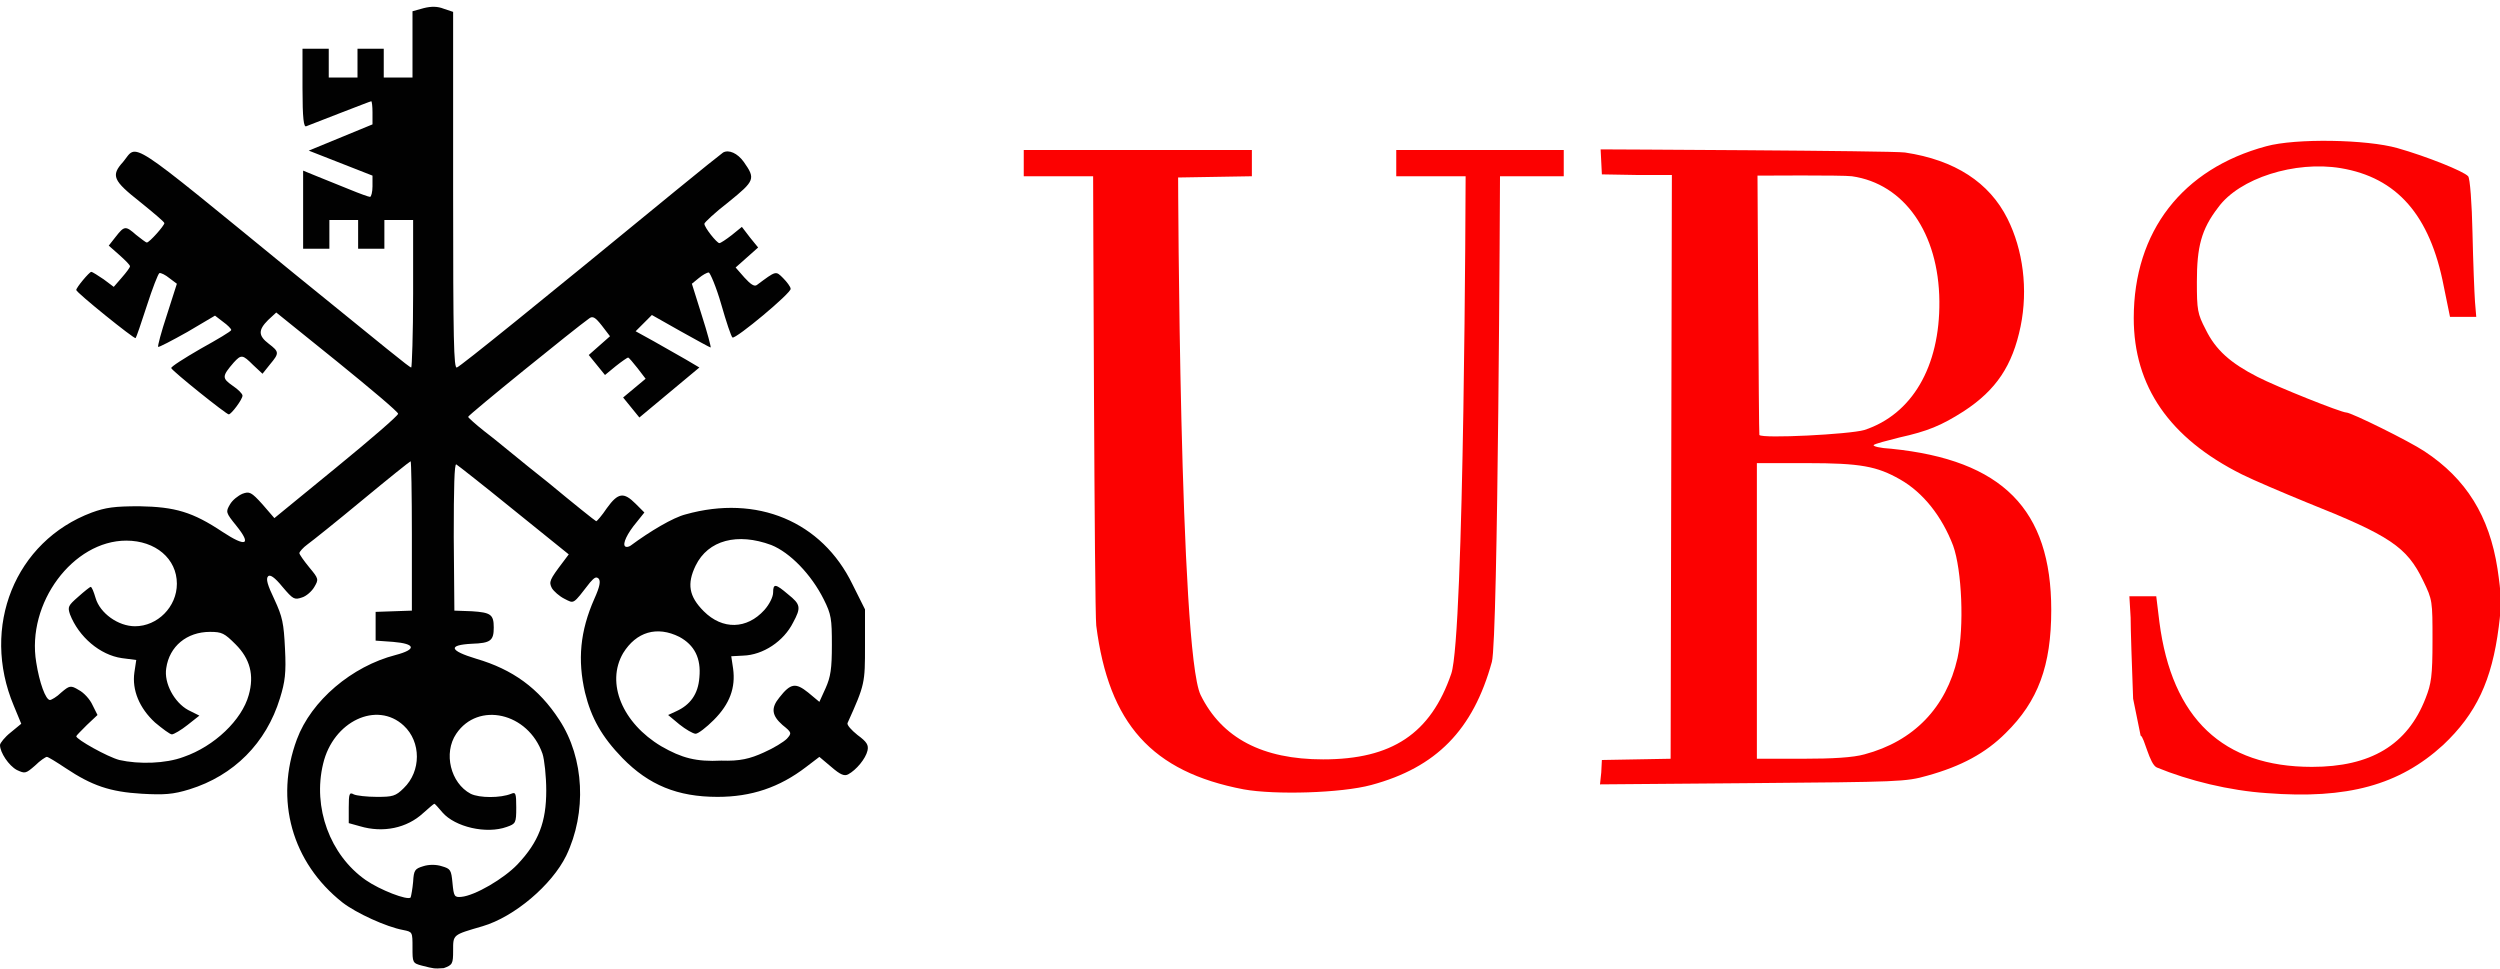
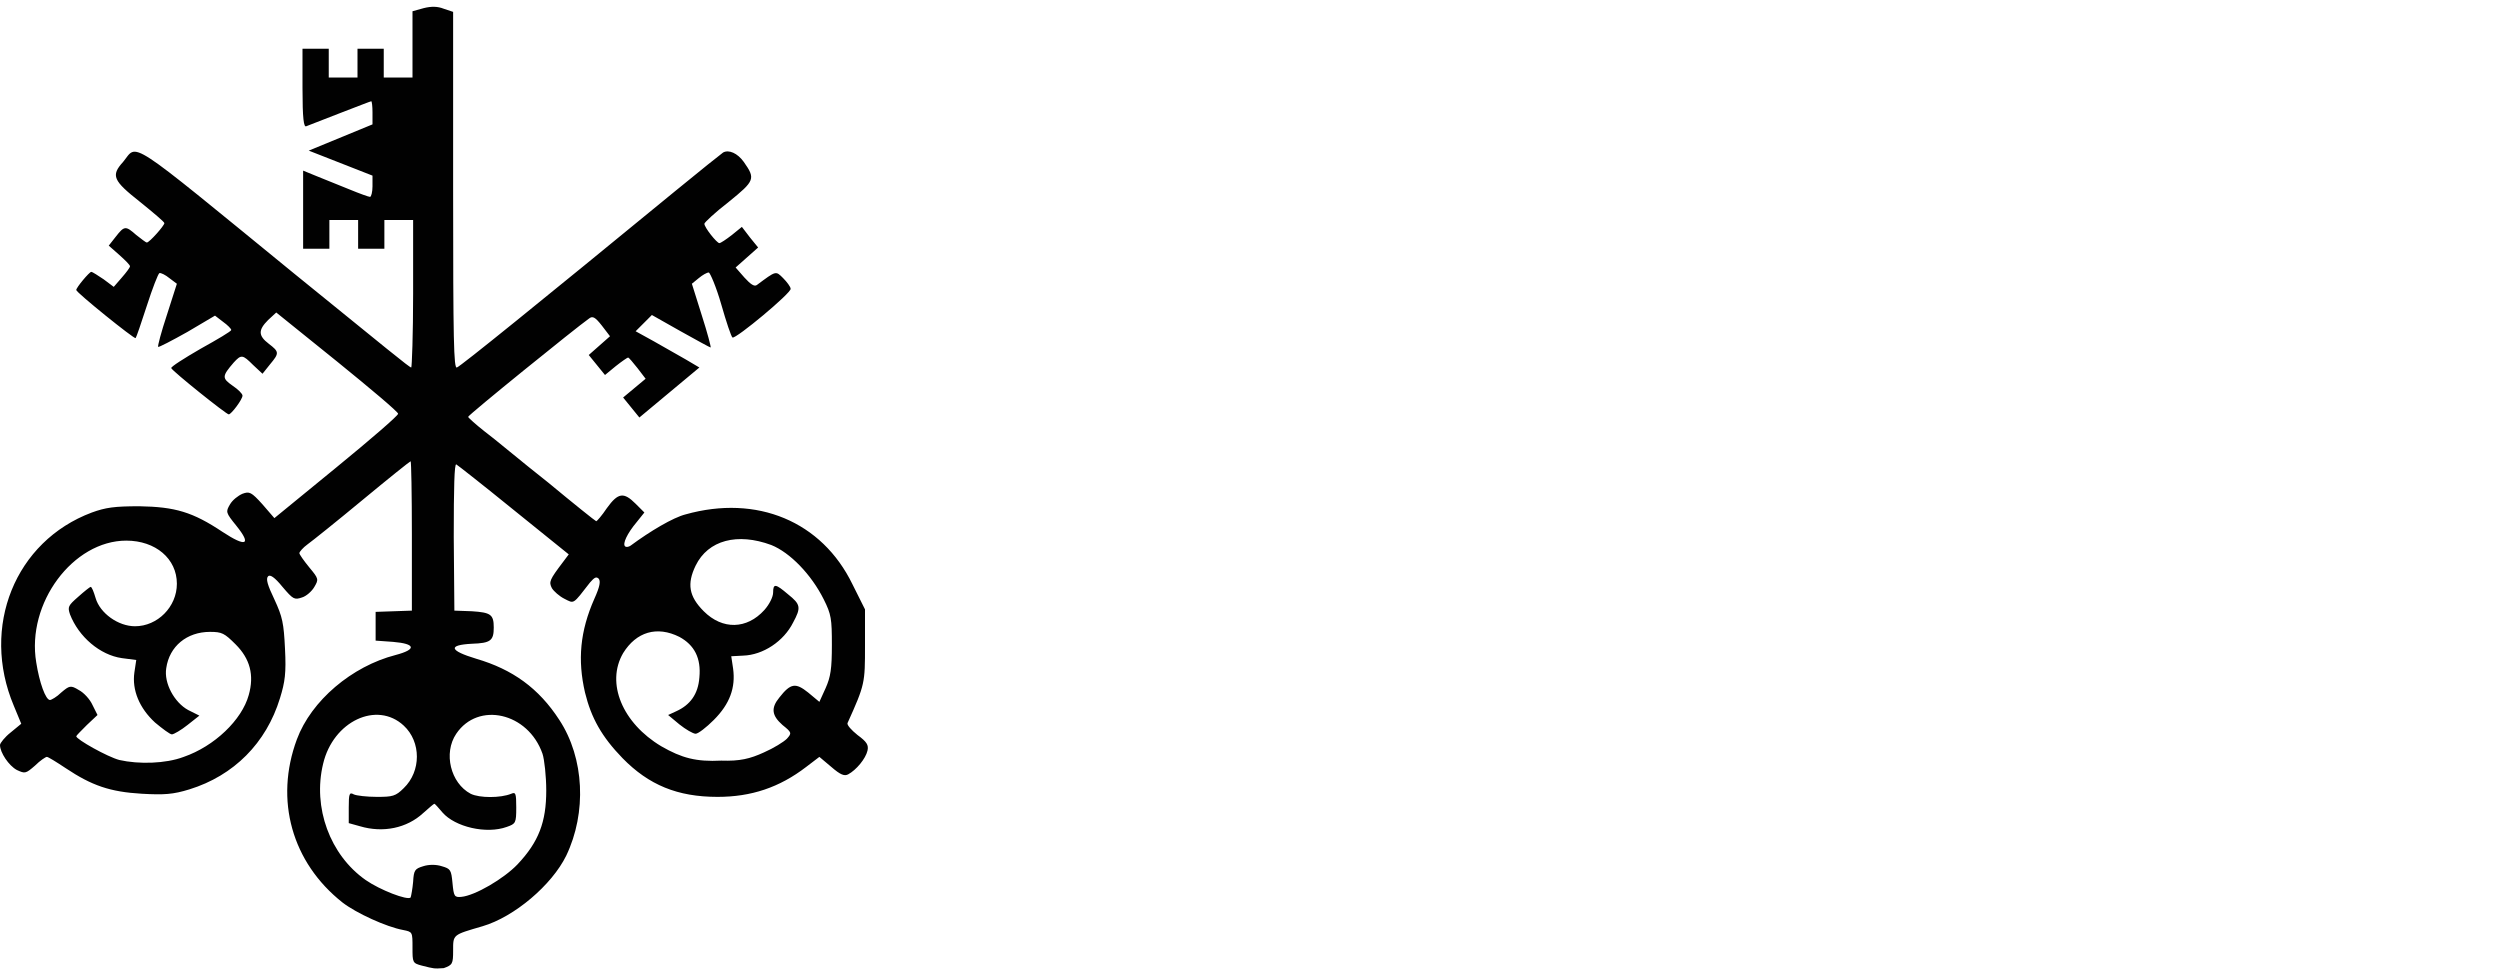
<svg xmlns="http://www.w3.org/2000/svg" version="1.1" id="UBS" x="0px" y="0px" viewBox="0 0 400 155" style="enable-background:new 0 0 400 155;" xml:space="preserve">
  <style type="text/css">
	.st0{fill:#FC0101;}
	.st1{fill:#010101;}
</style>
-   <path id="color_red" class="st0" d="M362.7,126.9c-6-0.4-12.5-2-17.6-4.1c-1.2-0.5-2-4.9-2.6-5.1l-1.2-5.9c-0.2-5.3-0.4-11.1-0.4-13  l-0.2-3.4h4.3l0.5,4.1c2,15.5,10.2,23.2,24.4,23.2c9.4,0,15.3-3.5,18.2-11c0.9-2.3,1.1-3.5,1.1-9.2c0-6.4,0-6.5-1.5-9.6  c-2.6-5.4-5.3-7.2-18.6-12.5c-3.9-1.6-8.6-3.6-10.4-4.5c-11.6-5.8-17.3-14.1-17.3-25c0-13.9,7.8-23.9,21.2-27.5  c4.7-1.3,16.1-1.1,21,0.3c4.6,1.3,10.6,3.7,11.3,4.5c0.3,0.3,0.6,4.3,0.7,9.1c0.1,4.7,0.3,9.6,0.4,11l0.2,2.4H392l-1-4.9  c-2.2-11.4-7.5-17.4-16.5-18.9c-7.3-1.2-16.2,1.6-19.6,6.3c-2.7,3.5-3.4,6.3-3.4,11.9c0,4.5,0.1,5.1,1.4,7.6c1.6,3.3,4,5.4,8.3,7.6  c3.1,1.6,13.4,5.7,14.2,5.7c0.8,0,10.1,4.6,12.5,6.2c6.7,4.4,10.4,10.4,11.7,18.8c0.6,4.1,0.7,5.5,0.2,9.3  c-1.1,8.6-3.6,13.9-8.9,18.9C383.9,125.6,375.6,127.9,362.7,126.9L362.7,126.9z M199,126.3c-14.7-2.8-21.6-10.5-23.6-26.2  c-0.3-2.4-0.5-71.9-0.5-71.9h-11.1V24h36.5v4.2l-11.8,0.2c0,0,0.2,75.8,3.6,82.8c3.4,6.9,9.9,10.3,19.6,10.3  c11,0,17.2-4.1,20.5-13.7c2.1-6.1,2.3-79.6,2.3-79.6h-11.1V24h26.8v4.2H240c0,0-0.3,74.1-1.3,77.7c-3,10.9-8.9,16.9-19.3,19.7  C214.6,126.9,204,127.2,199,126.3L199,126.3z M256.2,123.6l0.1-2l5.5-0.1l5.5-0.1l0.2-93.4H262l-5.7-0.1l-0.1-2l-0.1-2  c0,0,46.6,0.2,48.7,0.5c8,1.2,13.5,4.8,16.4,10.6c2.5,5,3.3,11.3,2.1,17.2c-1.3,6.3-3.9,10.2-9.1,13.6c-3.6,2.3-5.8,3.2-10.3,4.2  c-2,0.5-3.9,1-4.1,1.2s1,0.5,2.8,0.6c17.8,1.8,25.6,9.7,25.6,25.8c0,8.9-2.1,14.6-7.3,19.7c-3.2,3.2-7.1,5.3-12.5,6.8  c-3.5,1-4.5,1-28,1.2l-24.4,0.2L256.2,123.6z M298.3,120.7c7.9-2.1,13.1-7.5,14.9-15.4c1.1-5,0.7-14.1-0.7-18  c-1.8-4.7-4.8-8.5-8.5-10.6s-6.3-2.6-14.9-2.6h-8v47.3h7.3C293.3,121.4,296.5,121.2,298.3,120.7L298.3,120.7z M298.3,68.8  c7.6-2.5,12.1-10.1,12-20.6c-0.1-10.9-5.6-18.8-14-20c-1.4-0.2-15.1-0.1-15.1-0.1s0.2,41.3,0.3,41.5C282,70.2,295.9,69.5,298.3,68.8  L298.3,68.8z" />
  <path id="color_black" class="st1" d="M67.5,154.5c-1.5-0.4-1.5-0.5-1.5-2.9c0-2.5,0-2.5-1.5-2.8c-2.7-0.5-7.5-2.7-9.7-4.4  c-8.1-6.4-10.9-16.4-7.3-26.1c2.3-6.2,8.8-11.7,15.8-13.5c3.4-0.9,3.2-1.8-0.4-2.1l-2.8-0.2v-4.6l2.9-0.1l2.9-0.1V85.6  c0-6.5-0.1-11.8-0.2-11.8S62.1,76.6,58,80s-8.1,6.6-8.8,7.1s-1.3,1.2-1.3,1.4c0,0.2,0.7,1.2,1.6,2.3c1.5,1.8,1.5,1.9,0.8,3.1  c-0.4,0.7-1.3,1.5-2,1.7c-1.2,0.4-1.4,0.3-3.1-1.7c-1.3-1.6-2-2-2.3-1.7c-0.4,0.4-0.1,1.4,1,3.7c1.3,2.8,1.5,3.8,1.7,7.9  c0.2,3.9,0,5.3-0.8,7.9c-2.2,7.2-7.4,12.4-14.5,14.6c-2.6,0.8-4,0.9-7.6,0.7c-5.1-0.3-8-1.3-12.2-4.1c-1.5-1-2.8-1.8-3-1.8  s-1.1,0.6-1.9,1.4c-1.5,1.3-1.6,1.3-2.9,0.7c-1.3-0.7-2.7-2.8-2.7-4c0-0.3,0.8-1.3,1.7-2l1.7-1.4l-1.2-2.9  C-3.1,100.3,2.4,86.6,14.7,82c2.2-0.8,3.6-1,7.6-1c5.7,0.1,8.5,0.9,13.3,4.1c3.8,2.5,4.7,2.1,2.2-1c-1.7-2.1-1.7-2.2-1-3.4  c0.4-0.7,1.3-1.4,2-1.7c1.1-0.4,1.4-0.3,3.2,1.7l1.9,2.2l9.9-8.1c5.5-4.5,9.9-8.3,9.9-8.6c0-0.3-4.4-4-9.7-8.3L44.2,50l-1.3,1.2  c-1.6,1.6-1.6,2.5,0.1,3.8c1.7,1.3,1.7,1.5,0.2,3.3L42,59.8l-1.5-1.4c-1.7-1.7-1.9-1.7-3.1-0.4c-1.9,2.2-1.9,2.5-0.2,3.7  c0.9,0.6,1.6,1.3,1.6,1.6c0,0.6-1.8,3-2.2,3s-9-6.9-9.2-7.4c-0.1-0.2,2.1-1.6,4.7-3.1c2.7-1.5,4.9-2.8,4.9-3s-0.6-0.8-1.3-1.3  l-1.3-1L30,53.1c-2.5,1.4-4.6,2.5-4.7,2.4s0.5-2.4,1.4-5.1l1.6-5l-1.2-0.9c-0.6-0.5-1.4-0.9-1.6-0.8c-0.2,0.1-1.1,2.4-2,5.2  s-1.7,5.1-1.8,5.2c-0.2,0.2-9.5-7.3-9.5-7.7s2.1-2.9,2.4-2.9c0.2,0,1.1,0.6,2,1.2l1.6,1.2l1.3-1.5c0.7-0.8,1.3-1.6,1.3-1.8  s-0.8-1-1.7-1.8l-1.7-1.5l1.1-1.4c1.4-1.8,1.6-1.8,3.3-0.3c0.8,0.6,1.5,1.2,1.7,1.2c0.4,0,2.8-2.7,2.8-3.1c0-0.2-1.8-1.7-3.9-3.4  c-4.3-3.4-4.7-4.2-2.7-6.4c2.4-2.9,0.1-4.4,27.4,17.9c14.8,12,18.4,15,18.7,15c0.1,0,0.3-5.3,0.3-11.8V35.2h-4.6v4.6h-4.2v-4.6h-4.6  v4.6h-4.2V27.3l2.2,0.9c1.2,0.5,3.5,1.4,5.2,2.1s3.1,1.2,3.3,1.2s0.4-0.8,0.4-1.7v-1.7l-5.1-2l-5.1-2l5.1-2.1l5.1-2.1V18  c0-1-0.1-1.8-0.2-1.8c-0.1,0-2.4,0.9-5,1.9L49,20.2c-0.4,0.2-0.6-1.2-0.6-6.1V7.8h4.2v4.6h4.6V7.8h4.2v4.6H66V1.8l1.8-0.5  C69,1,70,1,71,1.4l1.5,0.5v28.6c0,24.1,0.1,28.5,0.6,28.3c0.6-0.2,13.2-10.4,34.9-28.2c3.9-3.2,7.4-6,7.7-6.2  c0.9-0.5,2.3,0.1,3.3,1.5c1.9,2.7,1.8,3-2.4,6.4c-2.2,1.7-3.9,3.3-3.9,3.5c0,0.6,2,3.1,2.4,3.1c0.2,0,1.1-0.6,2-1.3l1.6-1.3L120,38  l1.3,1.6l-1.8,1.6l-1.8,1.6l1.4,1.6c1,1.1,1.6,1.5,2,1.2c3.1-2.3,3-2.3,4.2-1.1c0.6,0.6,1.2,1.4,1.2,1.7c0.2,0.6-8.8,8.1-9.3,7.8  c-0.2-0.1-1-2.5-1.8-5.3s-1.8-5.1-2-5.1c-0.3,0-1,0.4-1.6,0.9l-1.1,0.9l1.6,5.1c0.9,2.8,1.5,5.1,1.4,5.1s-2.3-1.2-4.8-2.6l-4.6-2.6  l-1.3,1.3l-1.3,1.3l2.9,1.6c1.6,0.9,3.9,2.2,5.1,2.9l2.2,1.3l-4.8,4l-4.8,4l-1.3-1.6l-1.3-1.6l1.8-1.5l1.8-1.5l-1.3-1.7  c-0.7-0.9-1.4-1.7-1.5-1.7s-1,0.6-2,1.4L96.8,60l-1.3-1.6l-1.3-1.6l1.7-1.5l1.7-1.5l-1.3-1.7c-1.1-1.4-1.5-1.6-2.1-1.1  c-2,1.4-19.3,15.4-19.3,15.7c0,0.1,1.2,1.2,2.6,2.3c1.5,1.1,6,4.9,10.2,8.2c4.1,3.4,7.6,6.2,7.7,6.2s0.9-0.9,1.7-2.1  c1.8-2.5,2.7-2.6,4.6-0.7l1.4,1.4l-1.2,1.5c-1.6,1.9-2.3,3.5-1.9,3.9c0.2,0.2,0.6,0.1,0.9-0.1c3.1-2.3,6.8-4.5,8.8-5  c11.4-3.2,21.8,1.1,26.7,11.2l2,4v5.8c0,6,0,6.2-2.8,12.4c-0.1,0.3,0.6,1.1,1.6,1.9c1.5,1.1,1.8,1.6,1.6,2.5  c-0.3,1.3-1.8,3.1-3.1,3.8c-0.6,0.3-1.2,0.1-2.7-1.2l-1.9-1.6l-2.1,1.6c-4.3,3.3-8.8,4.8-14.2,4.8c-6.4,0-11-1.9-15.2-6.2  c-3.3-3.4-5-6.4-6-10.5c-1.2-5.2-0.8-9.8,1.5-15c0.9-2,1-2.8,0.7-3.2c-0.4-0.4-0.7-0.2-1.4,0.6c-2.8,3.6-2.5,3.4-4.1,2.6  c-0.8-0.4-1.7-1.2-2-1.7c-0.5-1-0.4-1.3,1.8-4.2l0.9-1.2l-8.8-7.1c-4.8-3.9-9-7.2-9.2-7.3c-0.3-0.1-0.4,3.6-0.4,11.6l0.1,11.8  l2.8,0.1c3,0.2,3.5,0.5,3.5,2.6s-0.5,2.5-3.5,2.6c-3.9,0.2-3.6,1.1,0.7,2.4c5.8,1.7,10,4.7,13.3,9.8c4,6.1,4.4,14.8,1.1,21.7  c-2.3,4.7-8.3,9.8-13.4,11.3c-4.8,1.4-4.7,1.3-4.7,3.9c0,2.1-0.1,2.3-1.5,2.8C69.4,155,69.5,155,67.5,154.5z M66.1,141.1  c0.1-1.9,0.3-2.1,1.6-2.5c0.9-0.3,2.1-0.3,3,0c1.4,0.4,1.5,0.6,1.7,2.7c0.2,2.1,0.3,2.3,1.4,2.2c2.2-0.2,6.8-2.9,9-5.2  c3.4-3.6,4.6-6.8,4.6-11.8c0-2.3-0.3-5-0.6-5.9c-2.3-6.6-10.3-8.4-13.8-3.2c-2.1,3.1-0.9,7.9,2.3,9.6c1.4,0.7,4.8,0.7,6.5,0  c0.7-0.3,0.8-0.1,0.8,2.2c0,2.5-0.1,2.6-1.5,3.1c-3.3,1.2-8.3,0-10.3-2.3c-0.6-0.7-1.2-1.4-1.3-1.4c-0.1,0-0.9,0.7-1.8,1.5  c-2.6,2.4-6.4,3.2-10.1,2.1l-1.8-0.5v-2.5c0-2.2,0.1-2.5,0.8-2.1c0.4,0.2,2.1,0.4,3.7,0.4c2.5,0,3-0.1,4.3-1.4c2.8-2.7,2.8-7.4,0-10  c-4.3-4-11.3-0.7-12.9,6.1c-1.7,7,1.1,14.6,6.8,18.6c2.3,1.6,6.7,3.3,7.2,2.8C65.8,143.3,66,142.2,66.1,141.1L66.1,141.1z   M29.4,121.1c4.9-1.7,9.3-5.9,10.4-9.9c0.9-3.2,0.2-5.8-2.1-8.1c-1.8-1.8-2.2-2-4.1-2c-3.7,0-6.5,2.3-7,5.8  c-0.4,2.4,1.3,5.5,3.5,6.7l1.8,0.9L30,116c-1,0.8-2.2,1.5-2.5,1.5s-1.5-0.9-2.7-1.9c-2.5-2.3-3.7-5.2-3.3-8l0.3-2l-2.3-0.3  c-3.5-0.5-6.9-3.4-8.3-7c-0.4-1.2-0.3-1.4,1.3-2.8c1-0.9,1.9-1.6,2-1.6c0.2,0,0.5,0.8,0.8,1.8c0.7,2.4,3.6,4.5,6.3,4.5  c3.6,0,6.7-3.1,6.7-6.8c0-4-3.4-6.9-8.1-6.9c-8.5,0-16,10-14.4,19.5c0.5,3.2,1.5,6,2.2,6c0.2,0,1.1-0.5,1.8-1.2  c1.3-1.1,1.5-1.2,2.8-0.4c0.8,0.4,1.8,1.5,2.2,2.4l0.8,1.6l-1.7,1.6c-0.9,0.9-1.7,1.7-1.7,1.8c0,0.5,5,3.3,6.9,3.8  C22.2,122.3,26.5,122.2,29.4,121.1L29.4,121.1z M122.2,120.4c1.6-0.7,3.2-1.7,3.7-2.2c0.8-0.9,0.8-1-0.7-2.2  c-1.7-1.5-1.9-2.7-0.5-4.4c1.8-2.3,2.6-2.4,4.6-0.8l1.8,1.5l1-2.2c0.8-1.8,1-3.1,1-6.9c0-4.2-0.1-4.9-1.3-7.3c-2-4-5.4-7.5-8.4-8.7  c-5.4-2-10.1-0.8-12.1,3.3c-1.4,2.9-1.1,4.9,1.3,7.3c3,3,6.9,2.9,9.7-0.2c0.8-0.9,1.4-2.1,1.4-2.8c0-1.5,0.4-1.4,2.4,0.3  c2,1.6,2.1,2.1,0.8,4.5c-1.5,3-4.8,5.2-8,5.3L117,105l0.3,2c0.4,3-0.5,5.6-3.1,8.2c-1.2,1.2-2.5,2.2-2.9,2.2s-1.6-0.7-2.6-1.5  l-1.8-1.5l1.3-0.6c2.2-1,3.5-2.7,3.7-5.4c0.3-3.1-0.8-5.2-3.2-6.5c-3.6-1.8-6.9-0.8-9,2.6c-2.8,4.8-0.1,11.2,6.1,14.9  c3.3,1.9,5.6,2.5,9.6,2.3C118.4,121.8,120,121.4,122.2,120.4z" />
</svg>